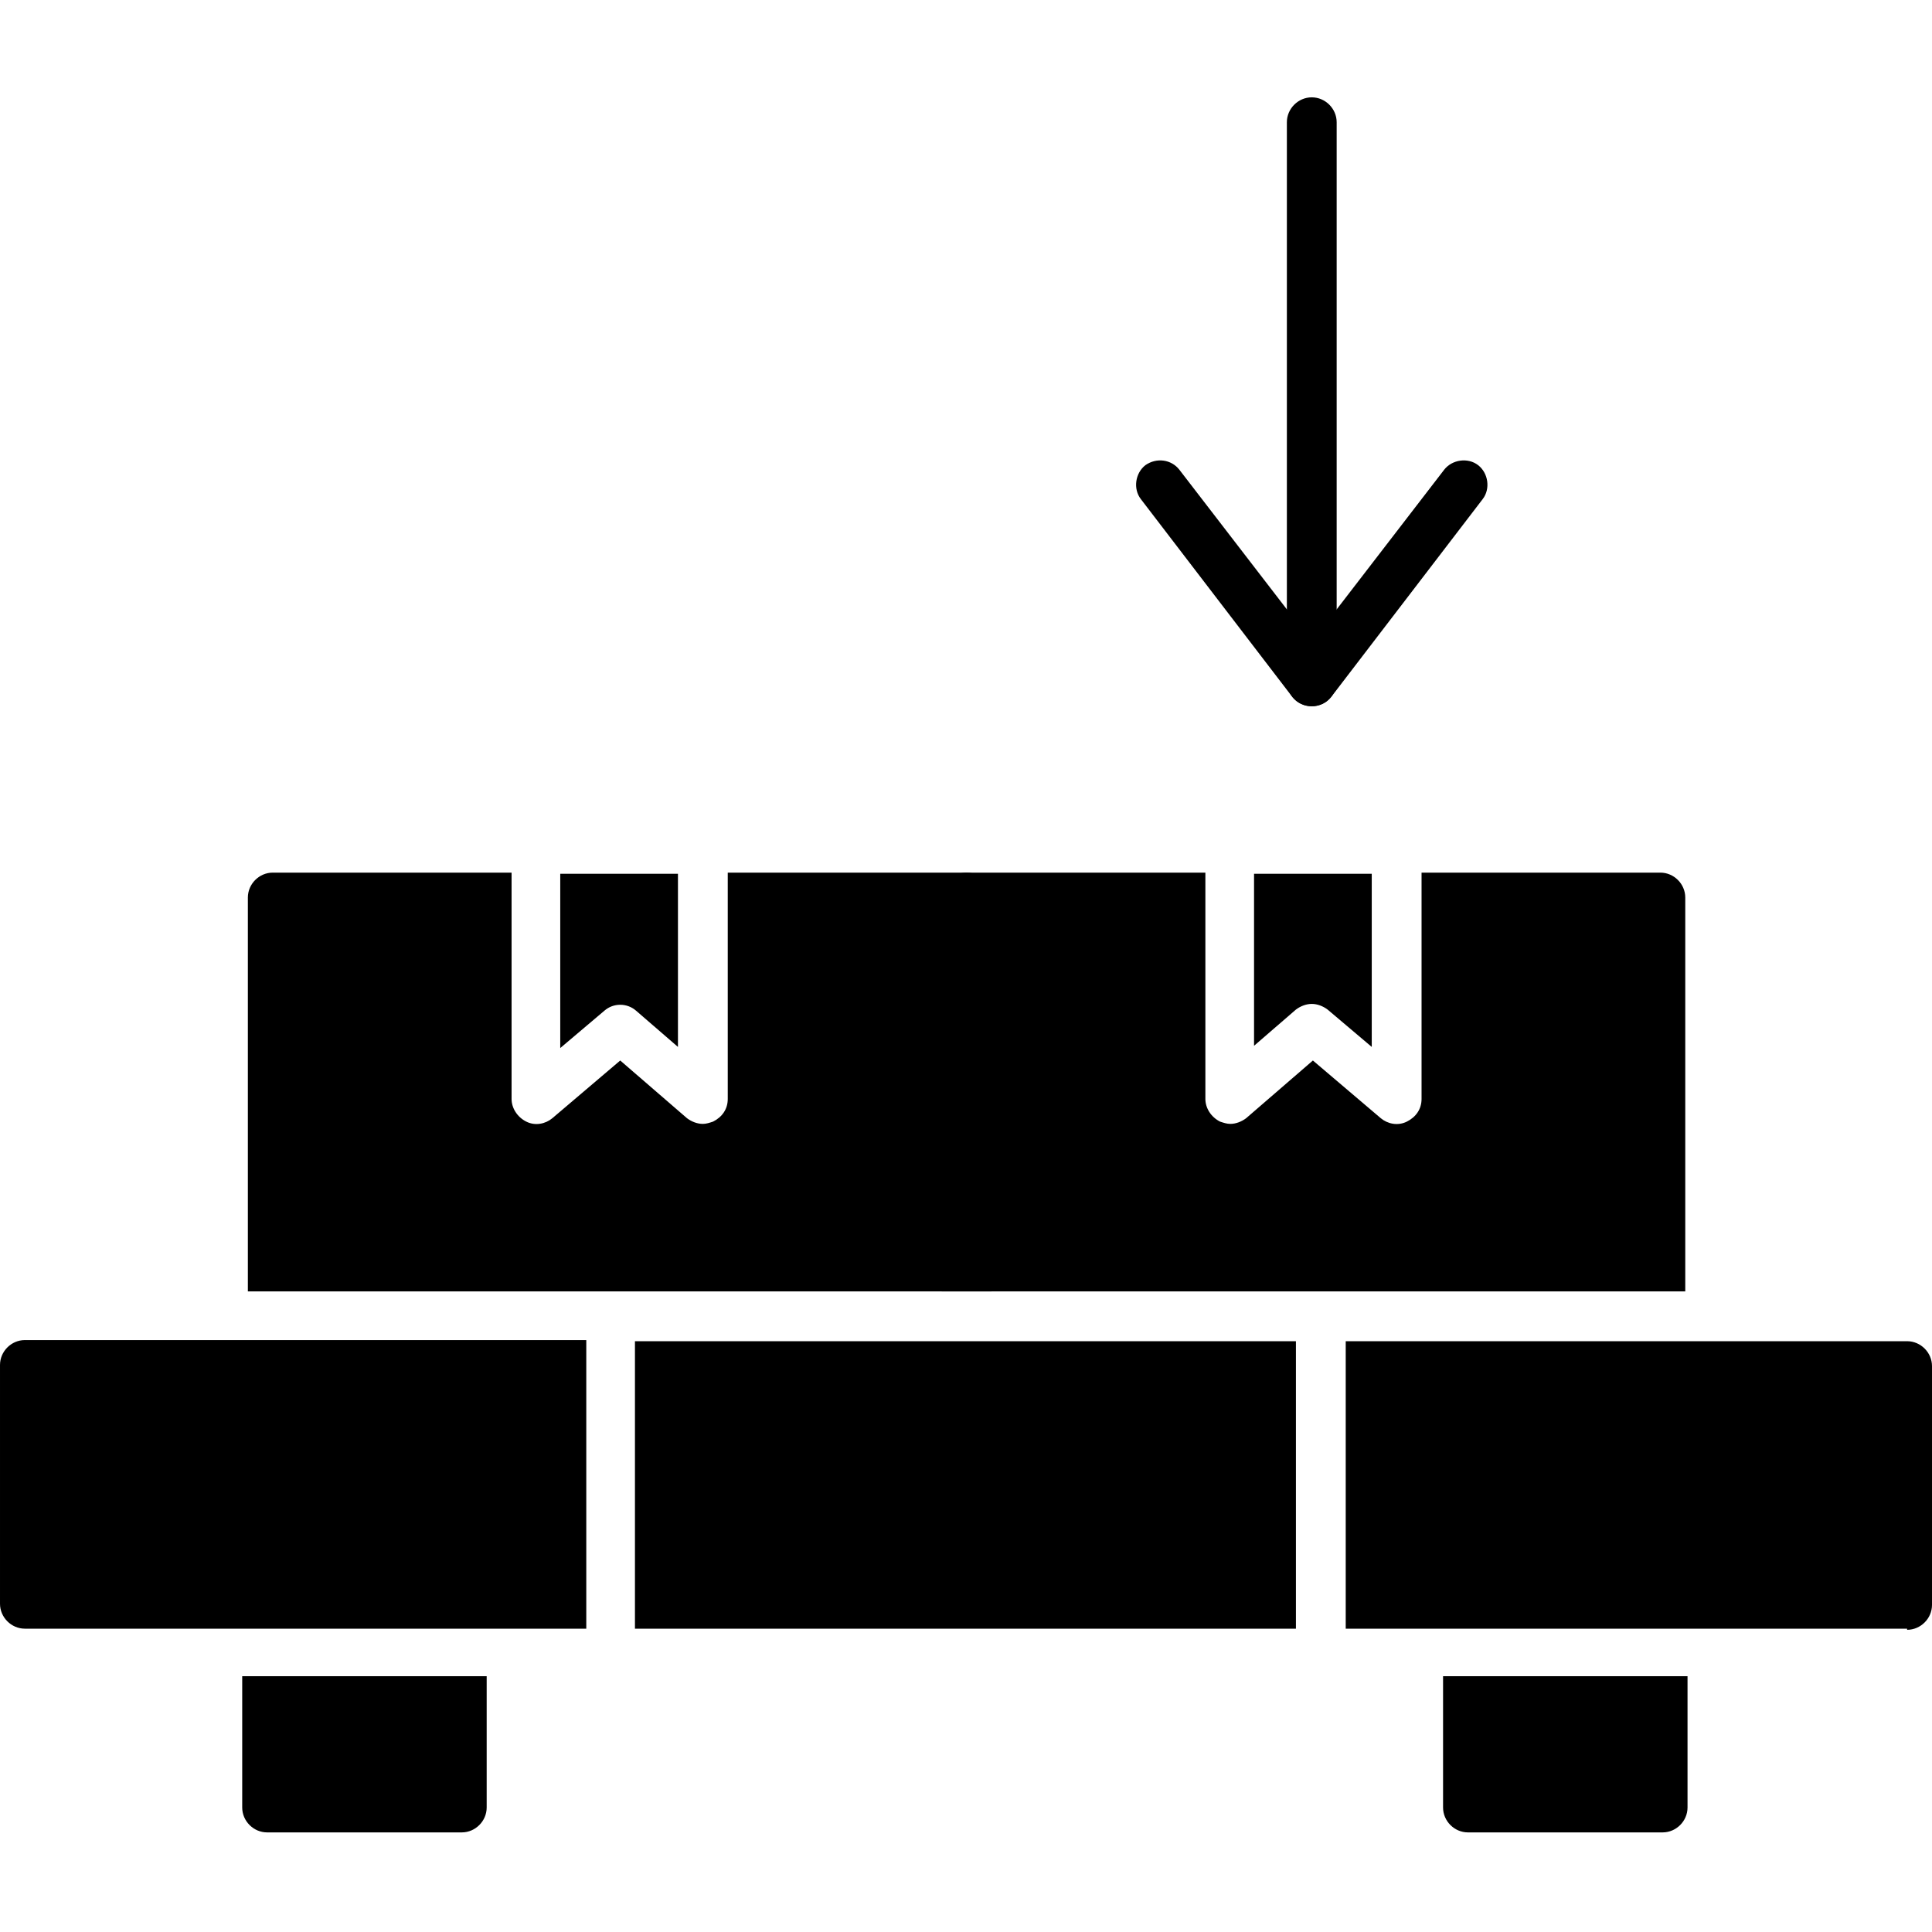
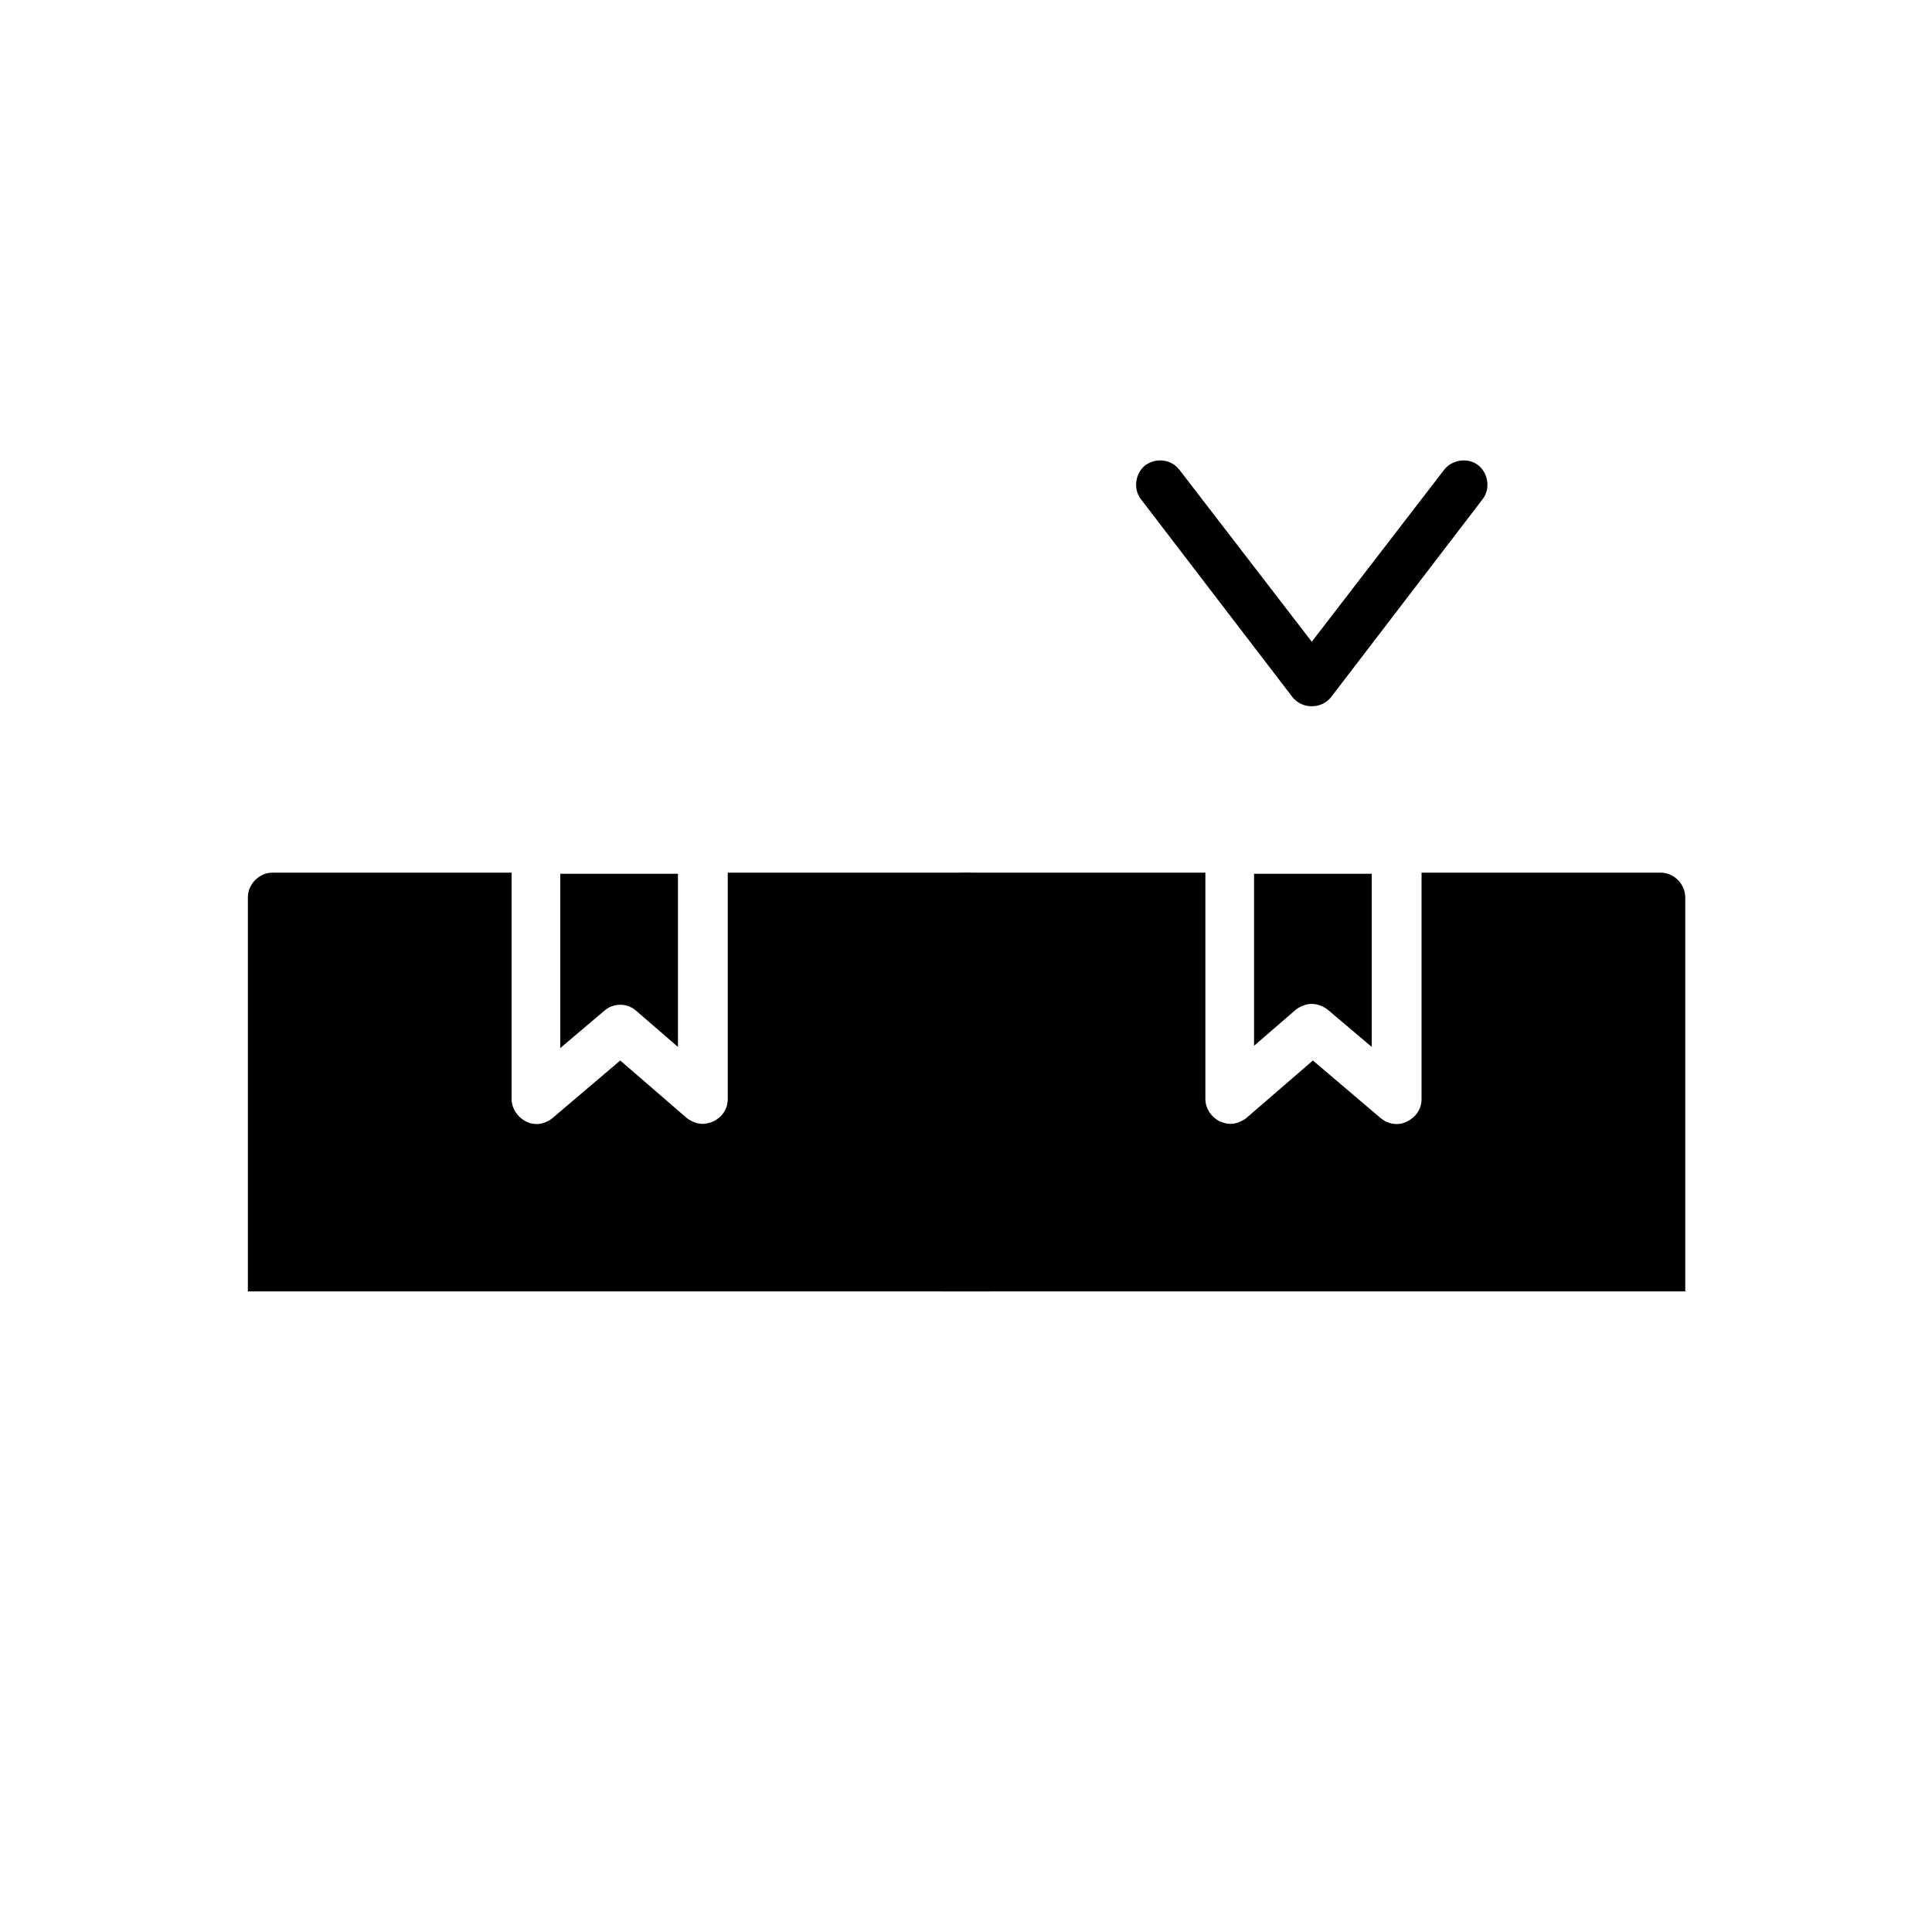
<svg xmlns="http://www.w3.org/2000/svg" clip-rule="evenodd" fill-rule="evenodd" height="1.707in" image-rendering="optimizeQuality" shape-rendering="geometricPrecision" text-rendering="geometricPrecision" viewBox="0 0 1.707 1.707" width="1.707in">
  <g id="Layer_x0020_1">
-     <path d="m1.685 1.439h-.496v-.254h.496c.012 0 .022.01.022.022v.211c0 .012-.01.022-.022.022zm-.54 0h-.584v-.254h.584zm-.627 0h-.496c-.012 0-.022-.01-.022-.022v-.211c0-.012.01-.022.022-.022h.496v.254z" />
-     <path d="m.409 1.619h-.173c-.012 0-.022-.01-.022-.022v-.116h.216v.116c0 .012-.01.022-.022.022z" />
-     <path d="m1.47 1.619h-.173c-.012 0-.022-.01-.022-.022v-.116h.216v.116c0 .012-.01.022-.022.022z" />
    <path d="m.219 1.141v-.348c0-.012.01-.022.022-.022h.211v.2c0 .008.005.016.013.02.008.004.017.002.023-.003l.06-.051.059.051c.004.003.009.005.014.005.003 0 .006-.001.009-.002.008-.004.013-.011.013-.02v-.2h.211c.012 0 .022.01.022.022v.348h-.656zm.276-.369h.104v.153l-.037-.032c-.008-.007-.02-.007-.028-0l-.039.033v-.153z" />
    <path d="m.832 1.141v-.348c0-.012.01-.022.022-.022h.211v.2c0 .008.005.016.013.02.003.001.006.002.009.002.005 0 .01-.002.014-.005l.059-.051.06.051c.006.005.015.007.023.003.008-.004.013-.011.013-.02v-.2h.211c.012 0 .022.01.022.022v.348h-.656zm.276-.369h.104v.153l-.039-.033c-.004-.003-.009-.005-.014-.005-.005 0-.01.002-.014.005l-.037.032v-.153z" />
-     <path d="m1.159.624c-.012 0-.022-.01-.022-.022v-.494c0-.012.01-.022.022-.022.012 0 .022.01.022.022v.494c0 .012-.01.022-.022.022z" />
    <path d="m1.159.624c-.007 0-.013-.003-.017-.008l-.134-.175c-.007-.009-.005-.023.004-.03.01-.007.023-.005.03.004l.117.152.117-.152c.007-.009.021-.011.03-.004.009.007.011.021.004.03l-.134.175c-.004.005-.01.008-.017.008z" />
  </g>
</svg>